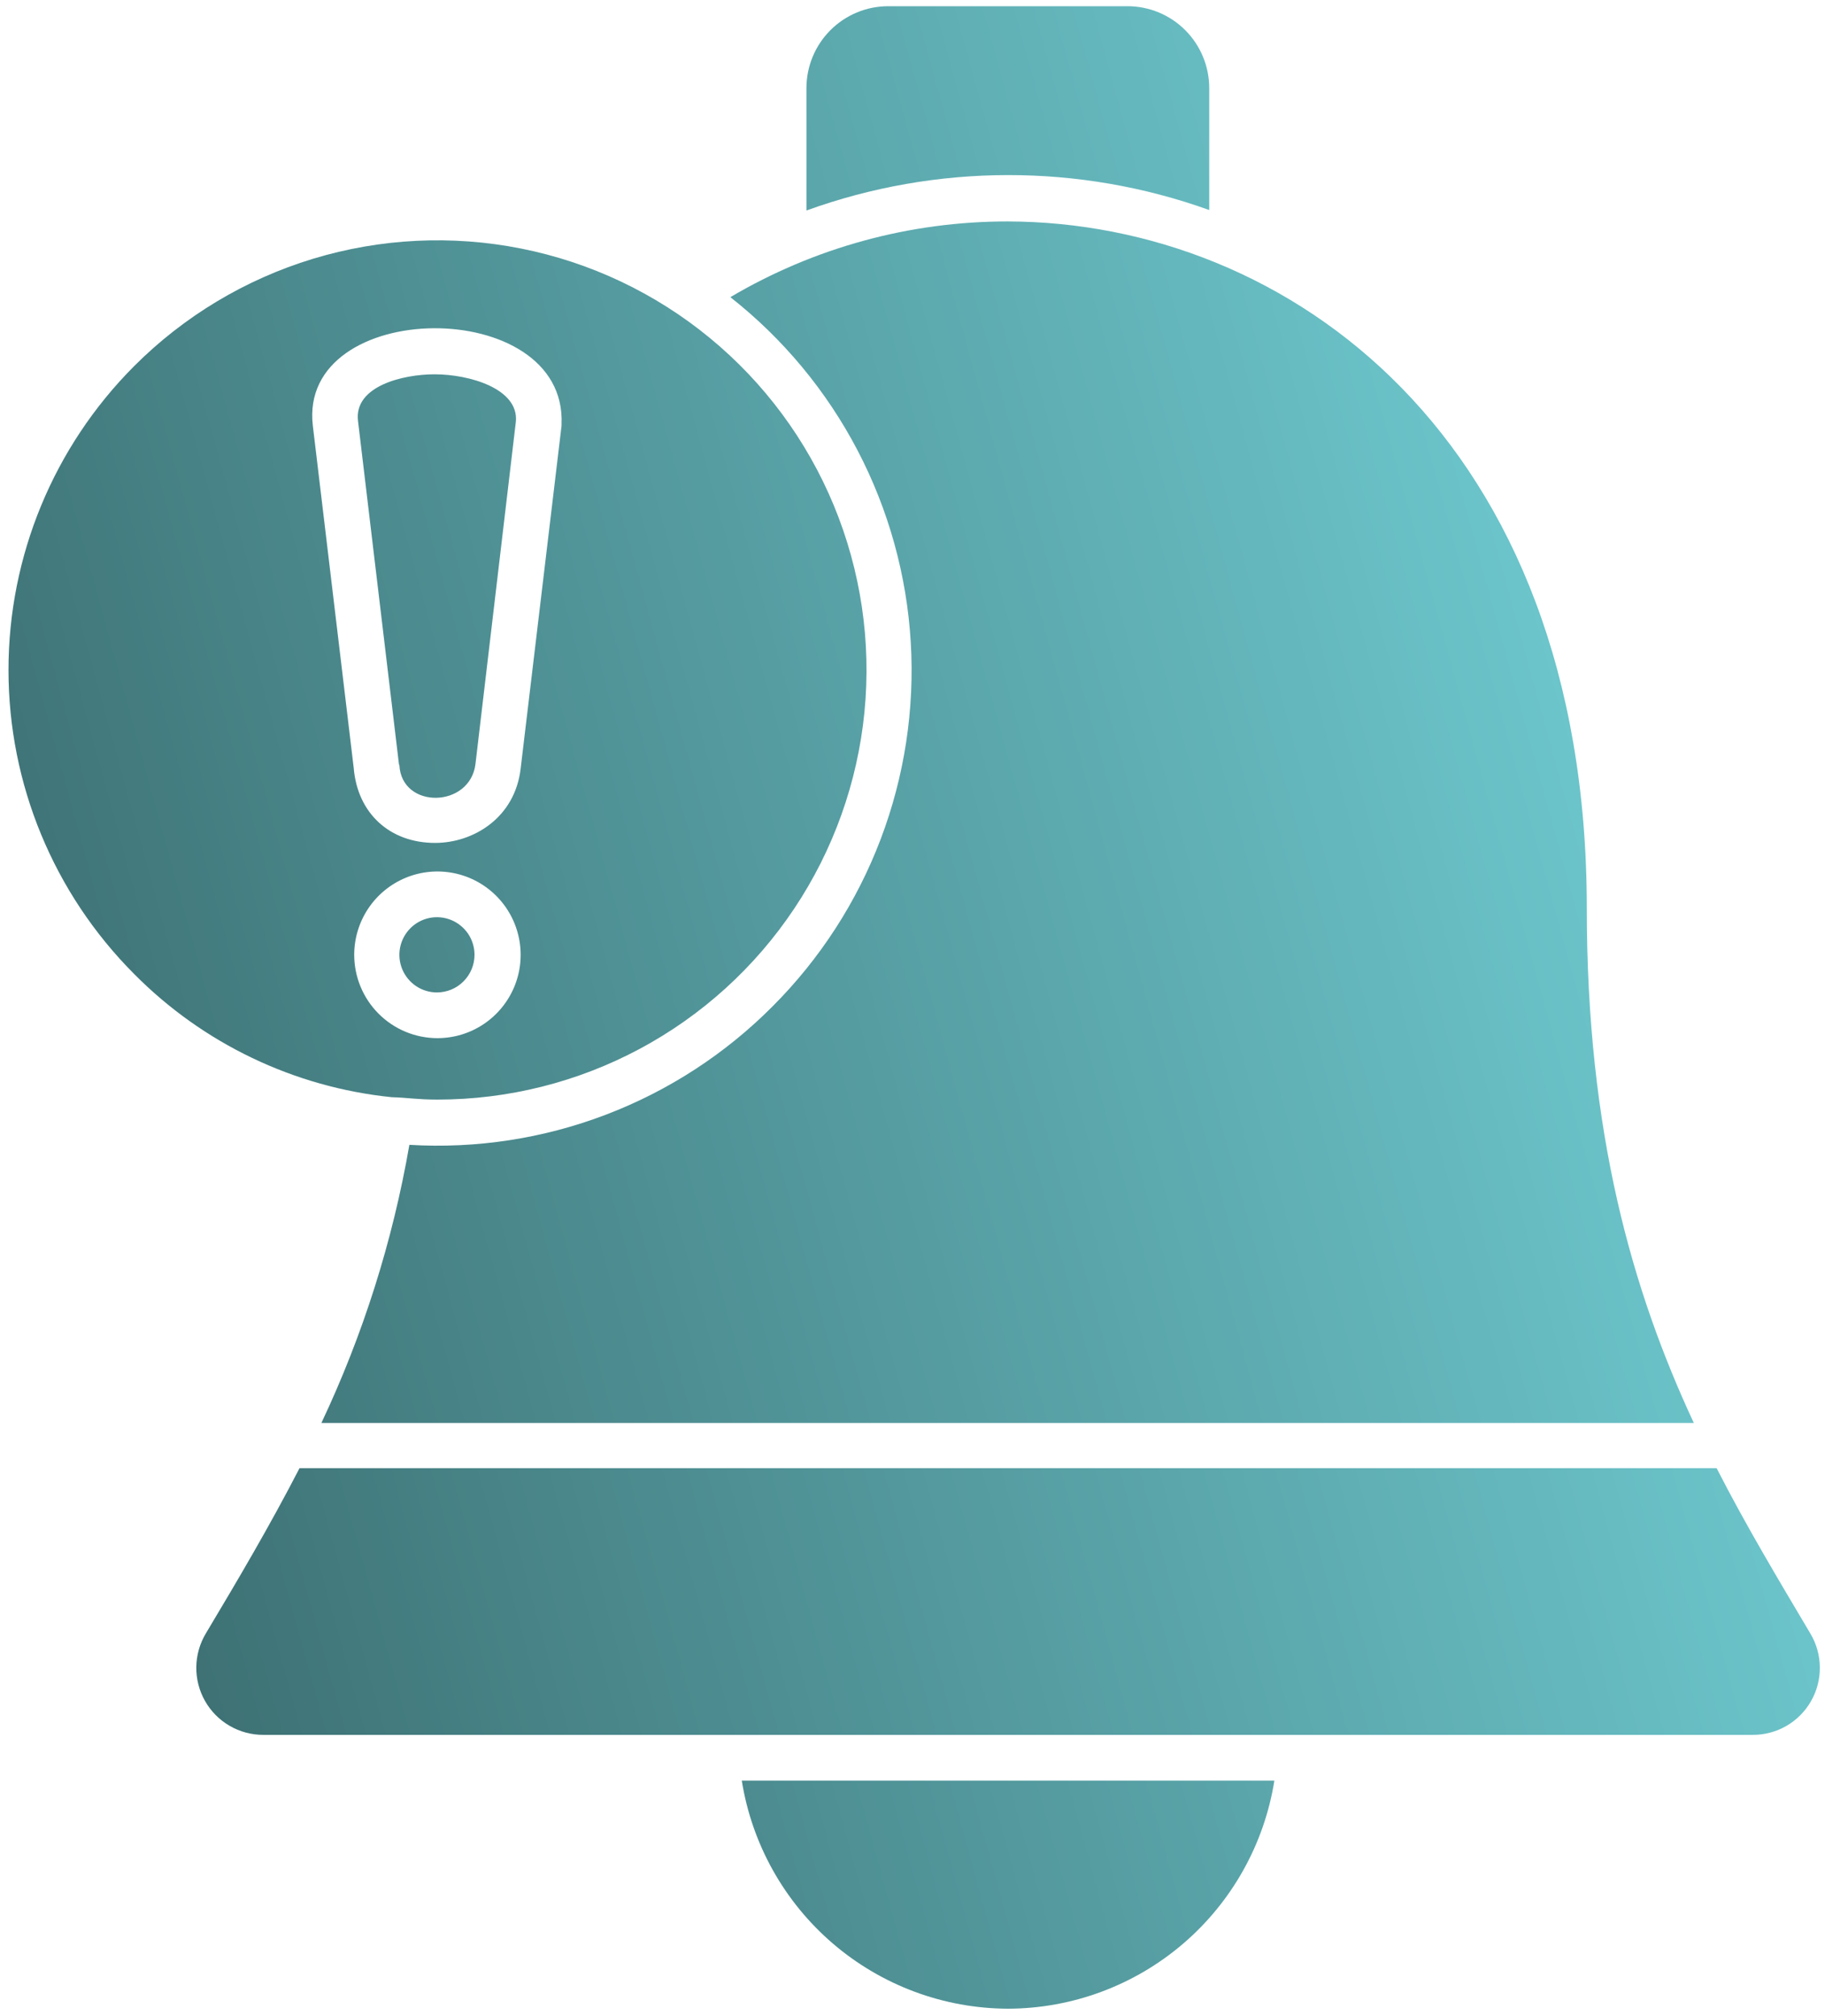
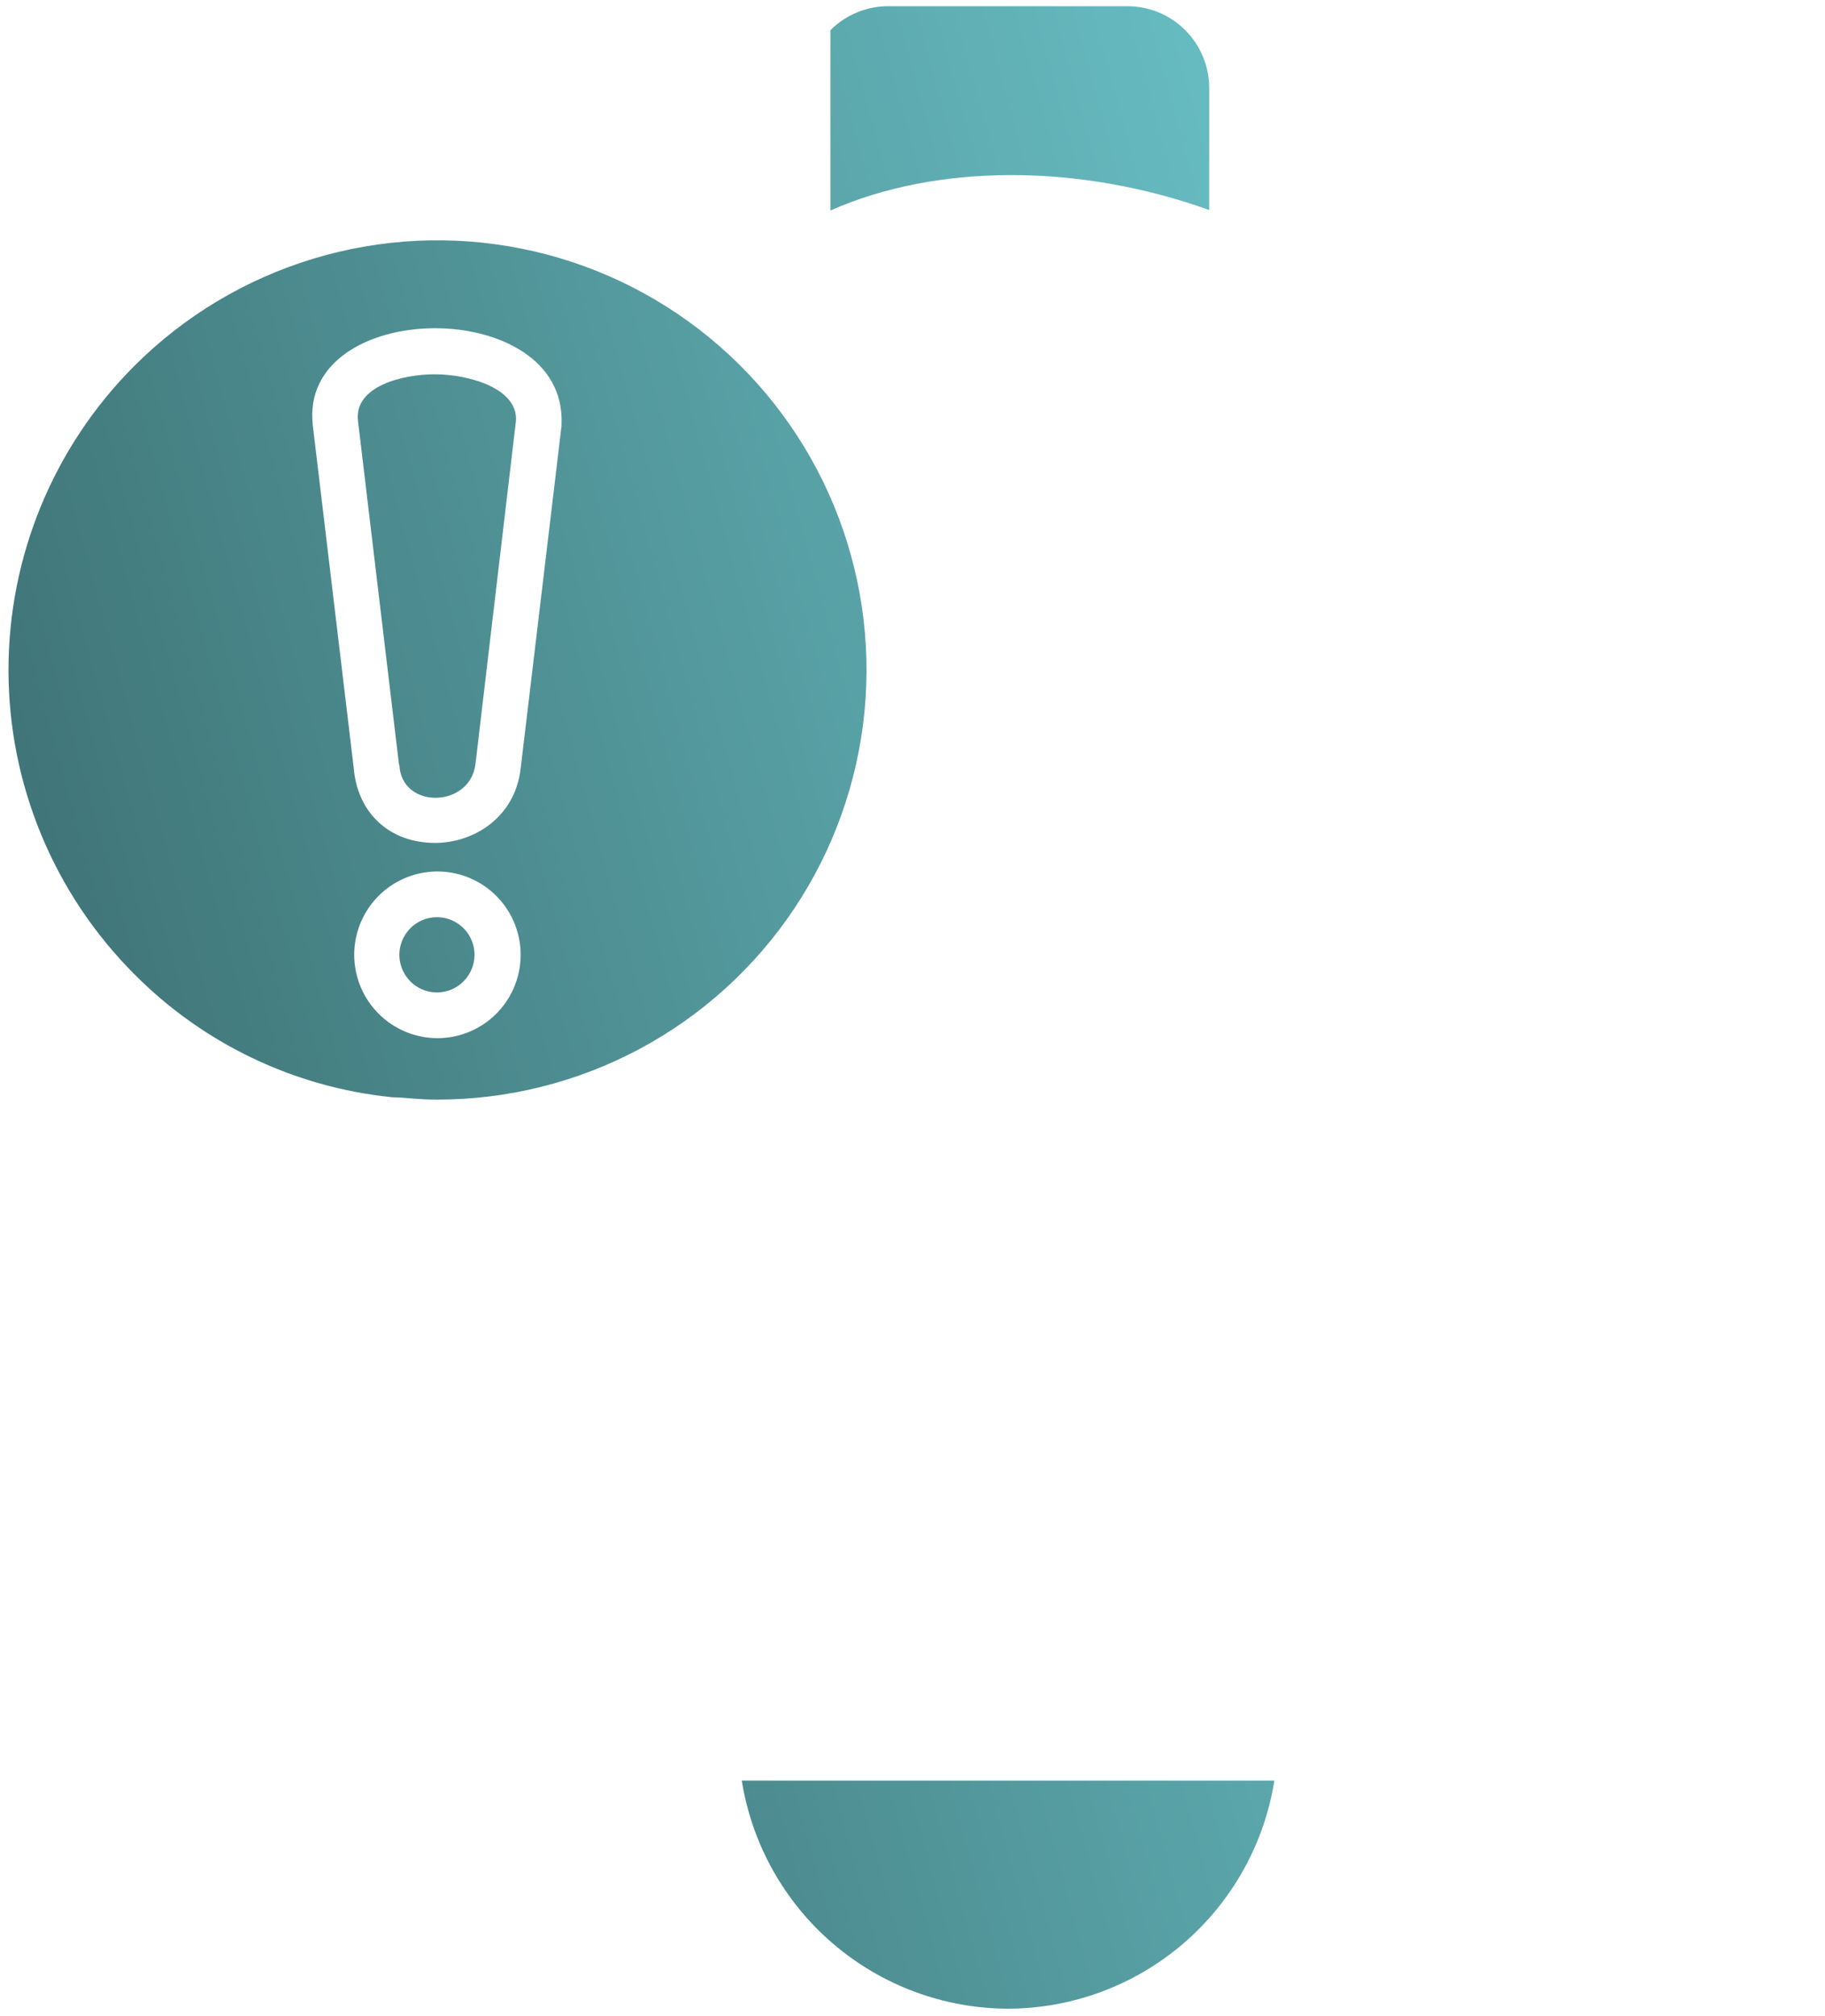
<svg xmlns="http://www.w3.org/2000/svg" width="115" height="127" viewBox="0 0 115 127" fill="none">
  <path d="M25.167 48.212C25.317 51.003 29.632 50.913 29.962 48.123L32.508 26.552C32.688 24.482 29.572 23.581 27.384 23.581C25.377 23.581 22.29 24.331 22.56 26.522L25.137 48.123C25.137 48.155 25.147 48.187 25.167 48.212Z" fill="url(#paint0_linear_106_1418)" />
-   <path d="M48.69 63.393C45.71 66.391 42.128 68.719 38.181 70.224C34.234 71.73 30.012 72.377 25.796 72.124C24.745 78.187 22.88 84.081 20.253 89.644H106.733C102.867 81.334 99.99 71.403 99.99 57.213C99.99 27.512 81.082 13.981 63.493 13.951C57.348 13.946 51.314 15.594 46.023 18.721C49.345 21.334 52.075 24.622 54.035 28.368C55.994 32.115 57.138 36.235 57.39 40.457C57.642 44.678 56.996 48.906 55.497 52.859C53.997 56.813 51.677 60.403 48.69 63.393Z" fill="url(#paint1_linear_106_1418)" />
-   <path d="M76.198 13.231V5.551C76.198 4.182 75.655 2.87 74.688 1.902C73.722 0.934 72.411 0.391 71.044 0.391H55.971C54.604 0.391 53.294 0.934 52.327 1.902C51.36 2.87 50.817 4.182 50.817 5.551V13.261C59.017 10.296 67.992 10.286 76.198 13.231Z" fill="url(#paint2_linear_106_1418)" />
-   <path d="M114.074 102.905C112.066 99.515 110.059 96.184 108.171 92.494H18.874C16.986 96.154 14.979 99.545 12.971 102.905C12.586 103.546 12.379 104.278 12.37 105.026C12.361 105.773 12.55 106.51 12.919 107.16C13.288 107.811 13.823 108.351 14.47 108.726C15.116 109.101 15.85 109.298 16.597 109.295H110.448C111.195 109.298 111.93 109.101 112.576 108.726C113.222 108.351 113.757 107.811 114.126 107.16C114.495 106.51 114.684 105.773 114.675 105.026C114.666 104.278 114.459 103.546 114.074 102.905Z" fill="url(#paint3_linear_106_1418)" />
+   <path d="M76.198 13.231V5.551C76.198 4.182 75.655 2.87 74.688 1.902C73.722 0.934 72.411 0.391 71.044 0.391H55.971C54.604 0.391 53.294 0.934 52.327 1.902V13.261C59.017 10.296 67.992 10.286 76.198 13.231Z" fill="url(#paint2_linear_106_1418)" />
  <path d="M27.564 69.273C32.011 69.274 36.388 68.176 40.31 66.078C44.231 63.98 47.575 60.946 50.045 57.245C52.516 53.543 54.036 49.289 54.472 44.859C54.908 40.429 54.245 35.959 52.544 31.847C50.842 27.734 48.153 24.105 44.716 21.281C41.279 18.458 37.199 16.526 32.838 15.659C28.477 14.791 23.969 15.013 19.715 16.306C15.46 17.599 11.59 19.923 8.446 23.072C3.381 28.15 0.535 35.035 0.535 42.212C0.535 49.39 3.381 56.274 8.446 61.353C12.797 65.749 18.538 68.496 24.688 69.123C25.736 69.153 26.276 69.273 27.564 69.273ZM19.713 26.822C18.754 18.721 35.745 18.571 35.385 26.732V26.822L32.808 48.422C32.449 51.513 29.842 53.103 27.414 53.103C24.568 53.103 22.53 51.243 22.29 48.392L19.713 26.822ZM22.32 60.153C22.32 59.115 22.628 58.099 23.204 57.236C23.78 56.373 24.599 55.7 25.558 55.302C26.516 54.905 27.57 54.801 28.587 55.004C29.605 55.206 30.539 55.706 31.272 56.441C32.006 57.175 32.505 58.11 32.707 59.129C32.91 60.147 32.806 61.203 32.409 62.162C32.012 63.121 31.34 63.941 30.478 64.518C29.615 65.095 28.601 65.403 27.564 65.403C26.174 65.402 24.841 64.848 23.858 63.864C22.875 62.88 22.322 61.545 22.32 60.153Z" fill="url(#paint4_linear_106_1418)" />
  <path d="M63.523 126.546C67.568 126.535 71.478 125.083 74.553 122.45C77.627 119.818 79.666 116.175 80.303 112.175H46.742C47.38 116.175 49.418 119.818 52.492 122.45C55.567 125.083 59.477 126.535 63.523 126.546Z" fill="url(#paint5_linear_106_1418)" />
  <path d="M29.901 60.153C29.901 59.684 29.763 59.226 29.503 58.836C29.242 58.447 28.873 58.143 28.44 57.963C28.008 57.784 27.532 57.737 27.072 57.828C26.613 57.92 26.191 58.146 25.86 58.477C25.529 58.809 25.304 59.231 25.212 59.691C25.121 60.15 25.168 60.627 25.347 61.06C25.526 61.493 25.83 61.863 26.219 62.124C26.608 62.384 27.066 62.523 27.534 62.523C28.162 62.522 28.763 62.271 29.206 61.827C29.65 61.383 29.9 60.781 29.901 60.153Z" fill="url(#paint6_linear_106_1418)" />
  <defs>
    <linearGradient id="paint0_linear_106_1418" x1="0.535" y1="79.168" x2="114.695" y2="47.838" gradientUnits="userSpaceOnUse">
      <stop stop-color="#3C6E71" />
      <stop offset="1" stop-color="#72D1D7" />
    </linearGradient>
    <linearGradient id="paint1_linear_106_1418" x1="0.535" y1="79.168" x2="114.695" y2="47.838" gradientUnits="userSpaceOnUse">
      <stop stop-color="#3C6E71" />
      <stop offset="1" stop-color="#72D1D7" />
    </linearGradient>
    <linearGradient id="paint2_linear_106_1418" x1="0.535" y1="79.168" x2="114.695" y2="47.838" gradientUnits="userSpaceOnUse">
      <stop stop-color="#3C6E71" />
      <stop offset="1" stop-color="#72D1D7" />
    </linearGradient>
    <linearGradient id="paint3_linear_106_1418" x1="0.535" y1="79.168" x2="114.695" y2="47.838" gradientUnits="userSpaceOnUse">
      <stop stop-color="#3C6E71" />
      <stop offset="1" stop-color="#72D1D7" />
    </linearGradient>
    <linearGradient id="paint4_linear_106_1418" x1="0.535" y1="79.168" x2="114.695" y2="47.838" gradientUnits="userSpaceOnUse">
      <stop stop-color="#3C6E71" />
      <stop offset="1" stop-color="#72D1D7" />
    </linearGradient>
    <linearGradient id="paint5_linear_106_1418" x1="0.535" y1="79.168" x2="114.695" y2="47.838" gradientUnits="userSpaceOnUse">
      <stop stop-color="#3C6E71" />
      <stop offset="1" stop-color="#72D1D7" />
    </linearGradient>
    <linearGradient id="paint6_linear_106_1418" x1="0.535" y1="79.168" x2="114.695" y2="47.838" gradientUnits="userSpaceOnUse">
      <stop stop-color="#3C6E71" />
      <stop offset="1" stop-color="#72D1D7" />
    </linearGradient>
  </defs>
</svg>